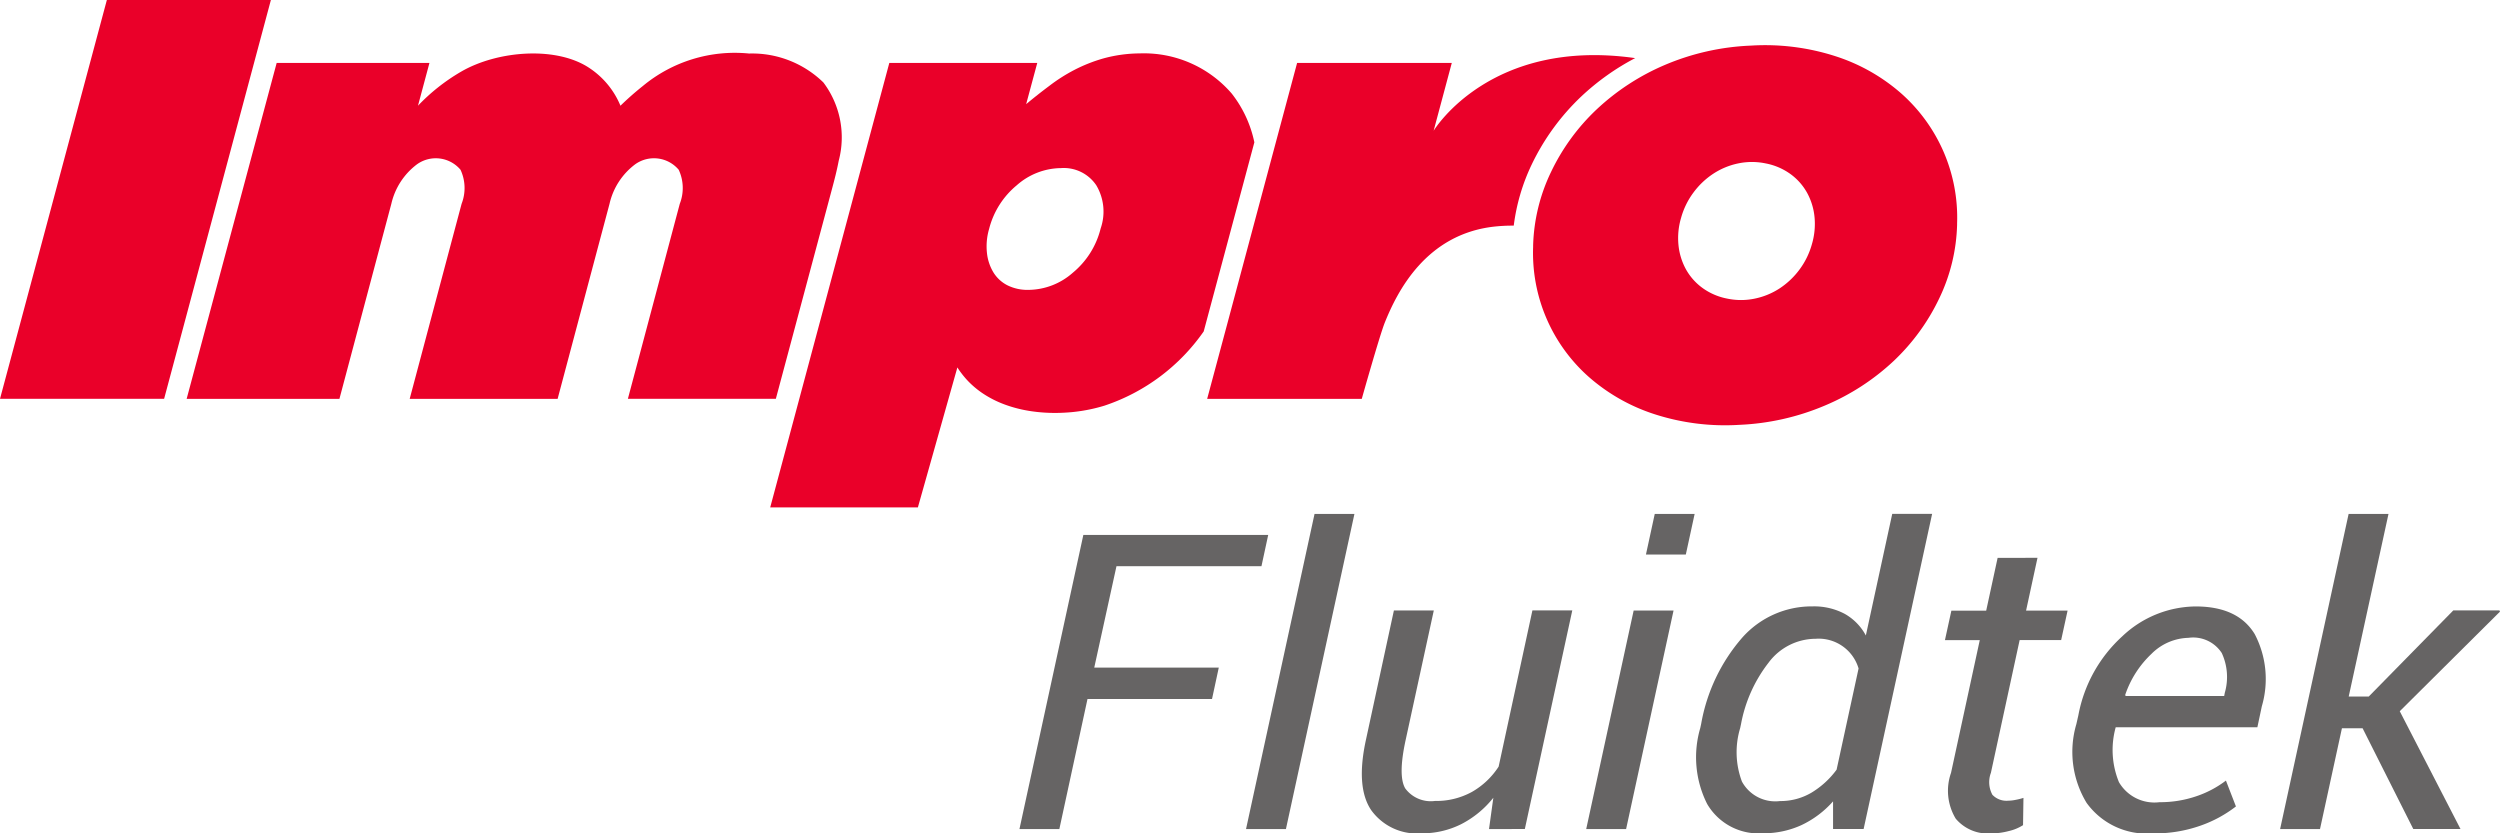
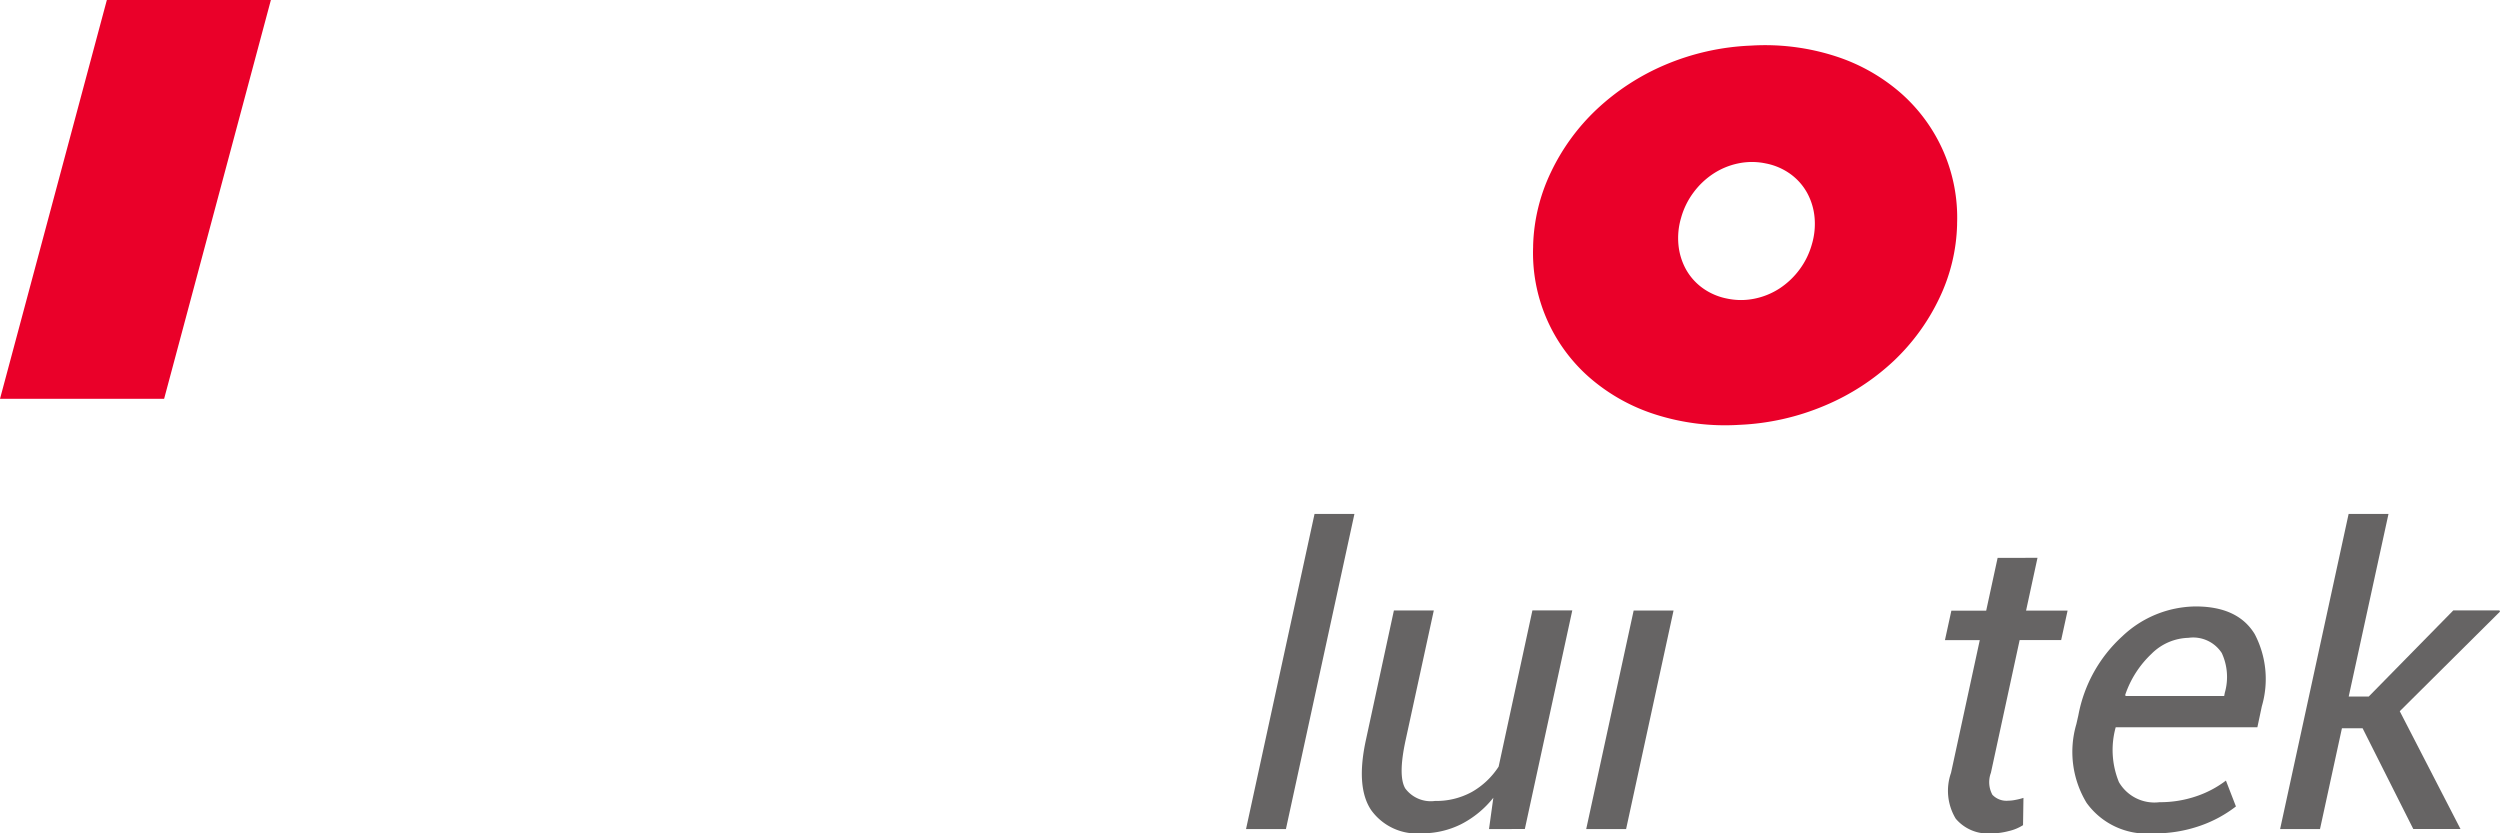
<svg xmlns="http://www.w3.org/2000/svg" id="组件_6_1" data-name="组件 6 – 1" width="180" height="60" viewBox="0 0 180 60">
  <g id="组_10" data-name="组 10">
    <g id="组_8" data-name="组 8">
      <g id="组_7" data-name="组 7">
-         <path id="路径_14" data-name="路径 14" d="M1426.54,167.845l2.843-10.077c.093.148.193.293.3.431a6.219,6.219,0,0,0,.551.636,6.6,6.6,0,0,0,.619.545q.139.107.283.207a7.467,7.467,0,0,0,1.665.855c.111.041.221.079.335.116a9.583,9.583,0,0,0,1.384.335c.078.013.156.025.235.036a11.71,11.71,0,0,0,1.662.116c.383,0,.764-.019,1.137-.051.092-.008.183-.018.274-.028a11.9,11.9,0,0,0,2.136-.442,14.171,14.171,0,0,0,7.155-5.348l3.647-13.615a8.475,8.475,0,0,0-1.636-3.518,8.348,8.348,0,0,0-6.619-2.884,10.11,10.11,0,0,0-2.582.352,11.352,11.352,0,0,0-2.113.832,12.316,12.316,0,0,0-1.827,1.164q-.859.642-1.654,1.307l.8-2.969h-10.652l-8.575,32Zm5.114-20,.024-.088a5.977,5.977,0,0,1,1.977-3.1,4.878,4.878,0,0,1,3.2-1.24,2.814,2.814,0,0,1,2.531,1.24,3.7,3.7,0,0,1,.315,3.1l-.023.088a5.98,5.98,0,0,1-1.977,3.1,4.879,4.879,0,0,1-3.2,1.24,3.237,3.237,0,0,1-1.519-.332,2.524,2.524,0,0,1-1.006-.93,3.367,3.367,0,0,1-.463-1.395A4.435,4.435,0,0,1,1431.654,147.843Z" transform="translate(-1360.452 -131.314)" fill="#ea0029" />
        <path id="路径_15" data-name="路径 15" d="M1333.995,128.946l-7.694,28.716h11.816l7.688-28.716Z" transform="translate(-1326.301 -128.946)" fill="#ea0029" />
-         <path id="路径_16" data-name="路径 16" d="M1394.965,142.893c-.129.684-.305,1.363-.483,2.024q-.4,1.5-.8,2.991l-1.05,3.924q-.527,1.97-1.054,3.94l-.813,3.037q-.162.61-.326,1.219h-10.653s1.844-6.922,2.954-11.1l.526-1.977.257-.965a3.116,3.116,0,0,0-.077-2.451,2.328,2.328,0,0,0-3.125-.4,4.915,4.915,0,0,0-1.856,2.852l-.257.965-.527,1.977c-1.11,4.173-2.953,11.1-2.953,11.1h-10.651l2.953-11.1.527-1.977.257-.965a3.119,3.119,0,0,0-.077-2.451,2.328,2.328,0,0,0-3.126-.4,4.926,4.926,0,0,0-1.856,2.852l-.257.965-.527,1.977-2.953,11.1h-11l6.481-24.185h11l-.825,3.078a14,14,0,0,1,3.092-2.444c2.609-1.524,6.918-1.886,9.318-.223a6,6,0,0,1,2.168,2.668,21.308,21.308,0,0,1,1.608-1.417,10.369,10.369,0,0,1,7.65-2.341,7.353,7.353,0,0,1,5.354,2.085A6.565,6.565,0,0,1,1394.965,142.893Z" transform="translate(-1334.579 -131.312)" fill="#ea0029" />
-         <path id="路径_17" data-name="路径 17" d="M1497.566,135.574a17.537,17.537,0,0,0-3.89,2.77,16.636,16.636,0,0,0-3.552,4.876,14.321,14.321,0,0,0-1.3,4.415h-.133a11.9,11.9,0,0,0-1.236.067c-4.963.532-7.028,4.712-7.912,6.905-.363.894-1.661,5.5-1.661,5.5h-11.132l1.431-5.336,3.22-12.037,1.825-6.813h11.137l-1.176,4.391s-.035.133-.035.133l-.093.347.005,0C1483.137,140.674,1487.19,134.1,1497.566,135.574Z" transform="translate(-1379.834 -131.39)" fill="#ea0029" />
        <path id="路径_18" data-name="路径 18" d="M1534.215,141.875a12,12,0,0,0-3.013-4.164,13.384,13.384,0,0,0-4.741-2.7,16.494,16.494,0,0,0-6.11-.772,17.63,17.63,0,0,0-6.219,1.4,16.769,16.769,0,0,0-4.9,3.2,15.15,15.15,0,0,0-3.277,4.5,13.01,13.01,0,0,0-1.289,5.3l0,.1a11.912,11.912,0,0,0,3.985,9.333,13.4,13.4,0,0,0,4.741,2.7,16.485,16.485,0,0,0,6.11.772,17.684,17.684,0,0,0,6.195-1.4,16.692,16.692,0,0,0,4.93-3.2,15.187,15.187,0,0,0,3.277-4.5,13.012,13.012,0,0,0,1.288-5.3l0-.1A11.931,11.931,0,0,0,1534.215,141.875Zm-9.474,6.652-.01.034a5.5,5.5,0,0,1-.885,1.8,5.615,5.615,0,0,1-1.413,1.346,5.177,5.177,0,0,1-1.794.745,4.841,4.841,0,0,1-2.011,0,4.465,4.465,0,0,1-1.783-.775,4.151,4.151,0,0,1-1.188-1.353,4.552,4.552,0,0,1-.527-1.74,5.127,5.127,0,0,1,.186-1.934l.009-.033a5.516,5.516,0,0,1,.886-1.8,5.592,5.592,0,0,1,1.413-1.345,5.2,5.2,0,0,1,1.787-.747,4.826,4.826,0,0,1,2.019,0,4.469,4.469,0,0,1,1.783.775,4.144,4.144,0,0,1,1.188,1.354,4.539,4.539,0,0,1,.527,1.739A5.14,5.14,0,0,1,1524.741,148.527Z" transform="translate(-1394.281 -130.955)" fill="#ea0029" />
      </g>
    </g>
    <g id="组_9" data-name="组 9" transform="translate(73.401 37.002)">
-       <path id="路径_19" data-name="路径 19" d="M1453.854,201.651h-8.966l-2.027,9.367h-2.872l4.6-21.179h13.31l-.486,2.254h-10.439l-1.6,7.3h8.966Z" transform="translate(-1439.989 -188.327)" fill="#666464" />
      <path id="路径_20" data-name="路径 20" d="M1469.222,210.087h-2.872l4.933-22.692h2.872Z" transform="translate(-1450.037 -187.395)" fill="#666464" />
      <path id="路径_21" data-name="路径 21" d="M1488.98,214.369l.311-2.254a7.088,7.088,0,0,1-2.322,1.905,6.267,6.267,0,0,1-2.85.655,4.054,4.054,0,0,1-3.62-1.666q-1.128-1.665-.373-5.1l2.006-9.28h2.873l-2.024,9.309q-.568,2.6-.031,3.506a2.289,2.289,0,0,0,2.141.9,5.324,5.324,0,0,0,2.653-.647,5.572,5.572,0,0,0,1.929-1.826l2.431-11.244h2.871l-3.416,15.738Z" transform="translate(-1455.172 -191.678)" fill="#666464" />
-       <path id="路径_22" data-name="路径 22" d="M1508.8,210.087h-2.872l3.417-15.738h2.872Zm4.3-19.768h-2.871l.634-2.924h2.872Z" transform="translate(-1465.122 -187.395)" fill="#666464" />
-       <path id="路径_23" data-name="路径 23" d="M1519.095,202.508a12.83,12.83,0,0,1,2.952-6.2,6.683,6.683,0,0,1,5.065-2.255,4.687,4.687,0,0,1,2.318.538,3.881,3.881,0,0,1,1.521,1.557l1.9-8.757h2.872l-4.933,22.692h-2.2l0-1.993a7.036,7.036,0,0,1-2.287,1.716,6.53,6.53,0,0,1-2.765.582,4.283,4.283,0,0,1-4.013-2.11,7.482,7.482,0,0,1-.495-5.469Zm2.808.306a6,6,0,0,0,.128,3.855,2.733,2.733,0,0,0,2.742,1.4,4.381,4.381,0,0,0,2.256-.6,6.248,6.248,0,0,0,1.816-1.659l1.582-7.287a2.994,2.994,0,0,0-3.093-2.138,4.241,4.241,0,0,0-3.389,1.723,10.239,10.239,0,0,0-1.978,4.4Z" transform="translate(-1470.011 -187.395)" fill="#666464" />
+       <path id="路径_22" data-name="路径 22" d="M1508.8,210.087h-2.872l3.417-15.738h2.872Zh-2.871l.634-2.924h2.872Z" transform="translate(-1465.122 -187.395)" fill="#666464" />
      <path id="路径_24" data-name="路径 24" d="M1554.328,192.5l-.823,3.8h2.989l-.463,2.123h-2.989l-2.069,9.557a1.909,1.909,0,0,0,.106,1.579,1.391,1.391,0,0,0,1.13.429,2.981,2.981,0,0,0,.566-.066,4.264,4.264,0,0,0,.542-.138l-.03,1.964a3.275,3.275,0,0,1-1.042.429,5.147,5.147,0,0,1-1.272.168,3.03,3.03,0,0,1-2.531-1.062,3.885,3.885,0,0,1-.34-3.3l2.07-9.557h-2.508l.463-2.123h2.507l.823-3.8Z" transform="translate(-1481.029 -189.339)" fill="#666464" />
      <path id="路径_25" data-name="路径 25" d="M1568.293,214.5a5.342,5.342,0,0,1-4.76-2.2,7.079,7.079,0,0,1-.734-5.673l.145-.64a10.192,10.192,0,0,1,3.157-5.673,7.769,7.769,0,0,1,5.284-2.154q3.047,0,4.255,1.993a6.96,6.96,0,0,1,.512,5.193l-.321,1.513h-10.2a6.11,6.11,0,0,0,.231,3.949,2.955,2.955,0,0,0,2.921,1.446,8.07,8.07,0,0,0,2.631-.421,7.443,7.443,0,0,0,2.153-1.135l.72,1.862a9.033,9.033,0,0,1-2.526,1.374A9.93,9.93,0,0,1,1568.293,214.5Zm2.605-14.081a3.9,3.9,0,0,0-2.7,1.163,7.24,7.24,0,0,0-1.881,2.939l.024.087h7.1l.045-.233a4.107,4.107,0,0,0-.217-2.858A2.455,2.455,0,0,0,1570.9,200.415Z" transform="translate(-1486.701 -191.498)" fill="#666464" />
      <path id="路径_26" data-name="路径 26" d="M1592.6,202.828h-1.488l-1.579,7.258h-2.872l4.933-22.692h2.871l-2.865,13.149h1.444l6.086-6.2h3.324l.038.087-7.216,7.171,4.374,8.481h-3.4Z" transform="translate(-1495.894 -187.395)" fill="#666464" />
    </g>
  </g>
</svg>